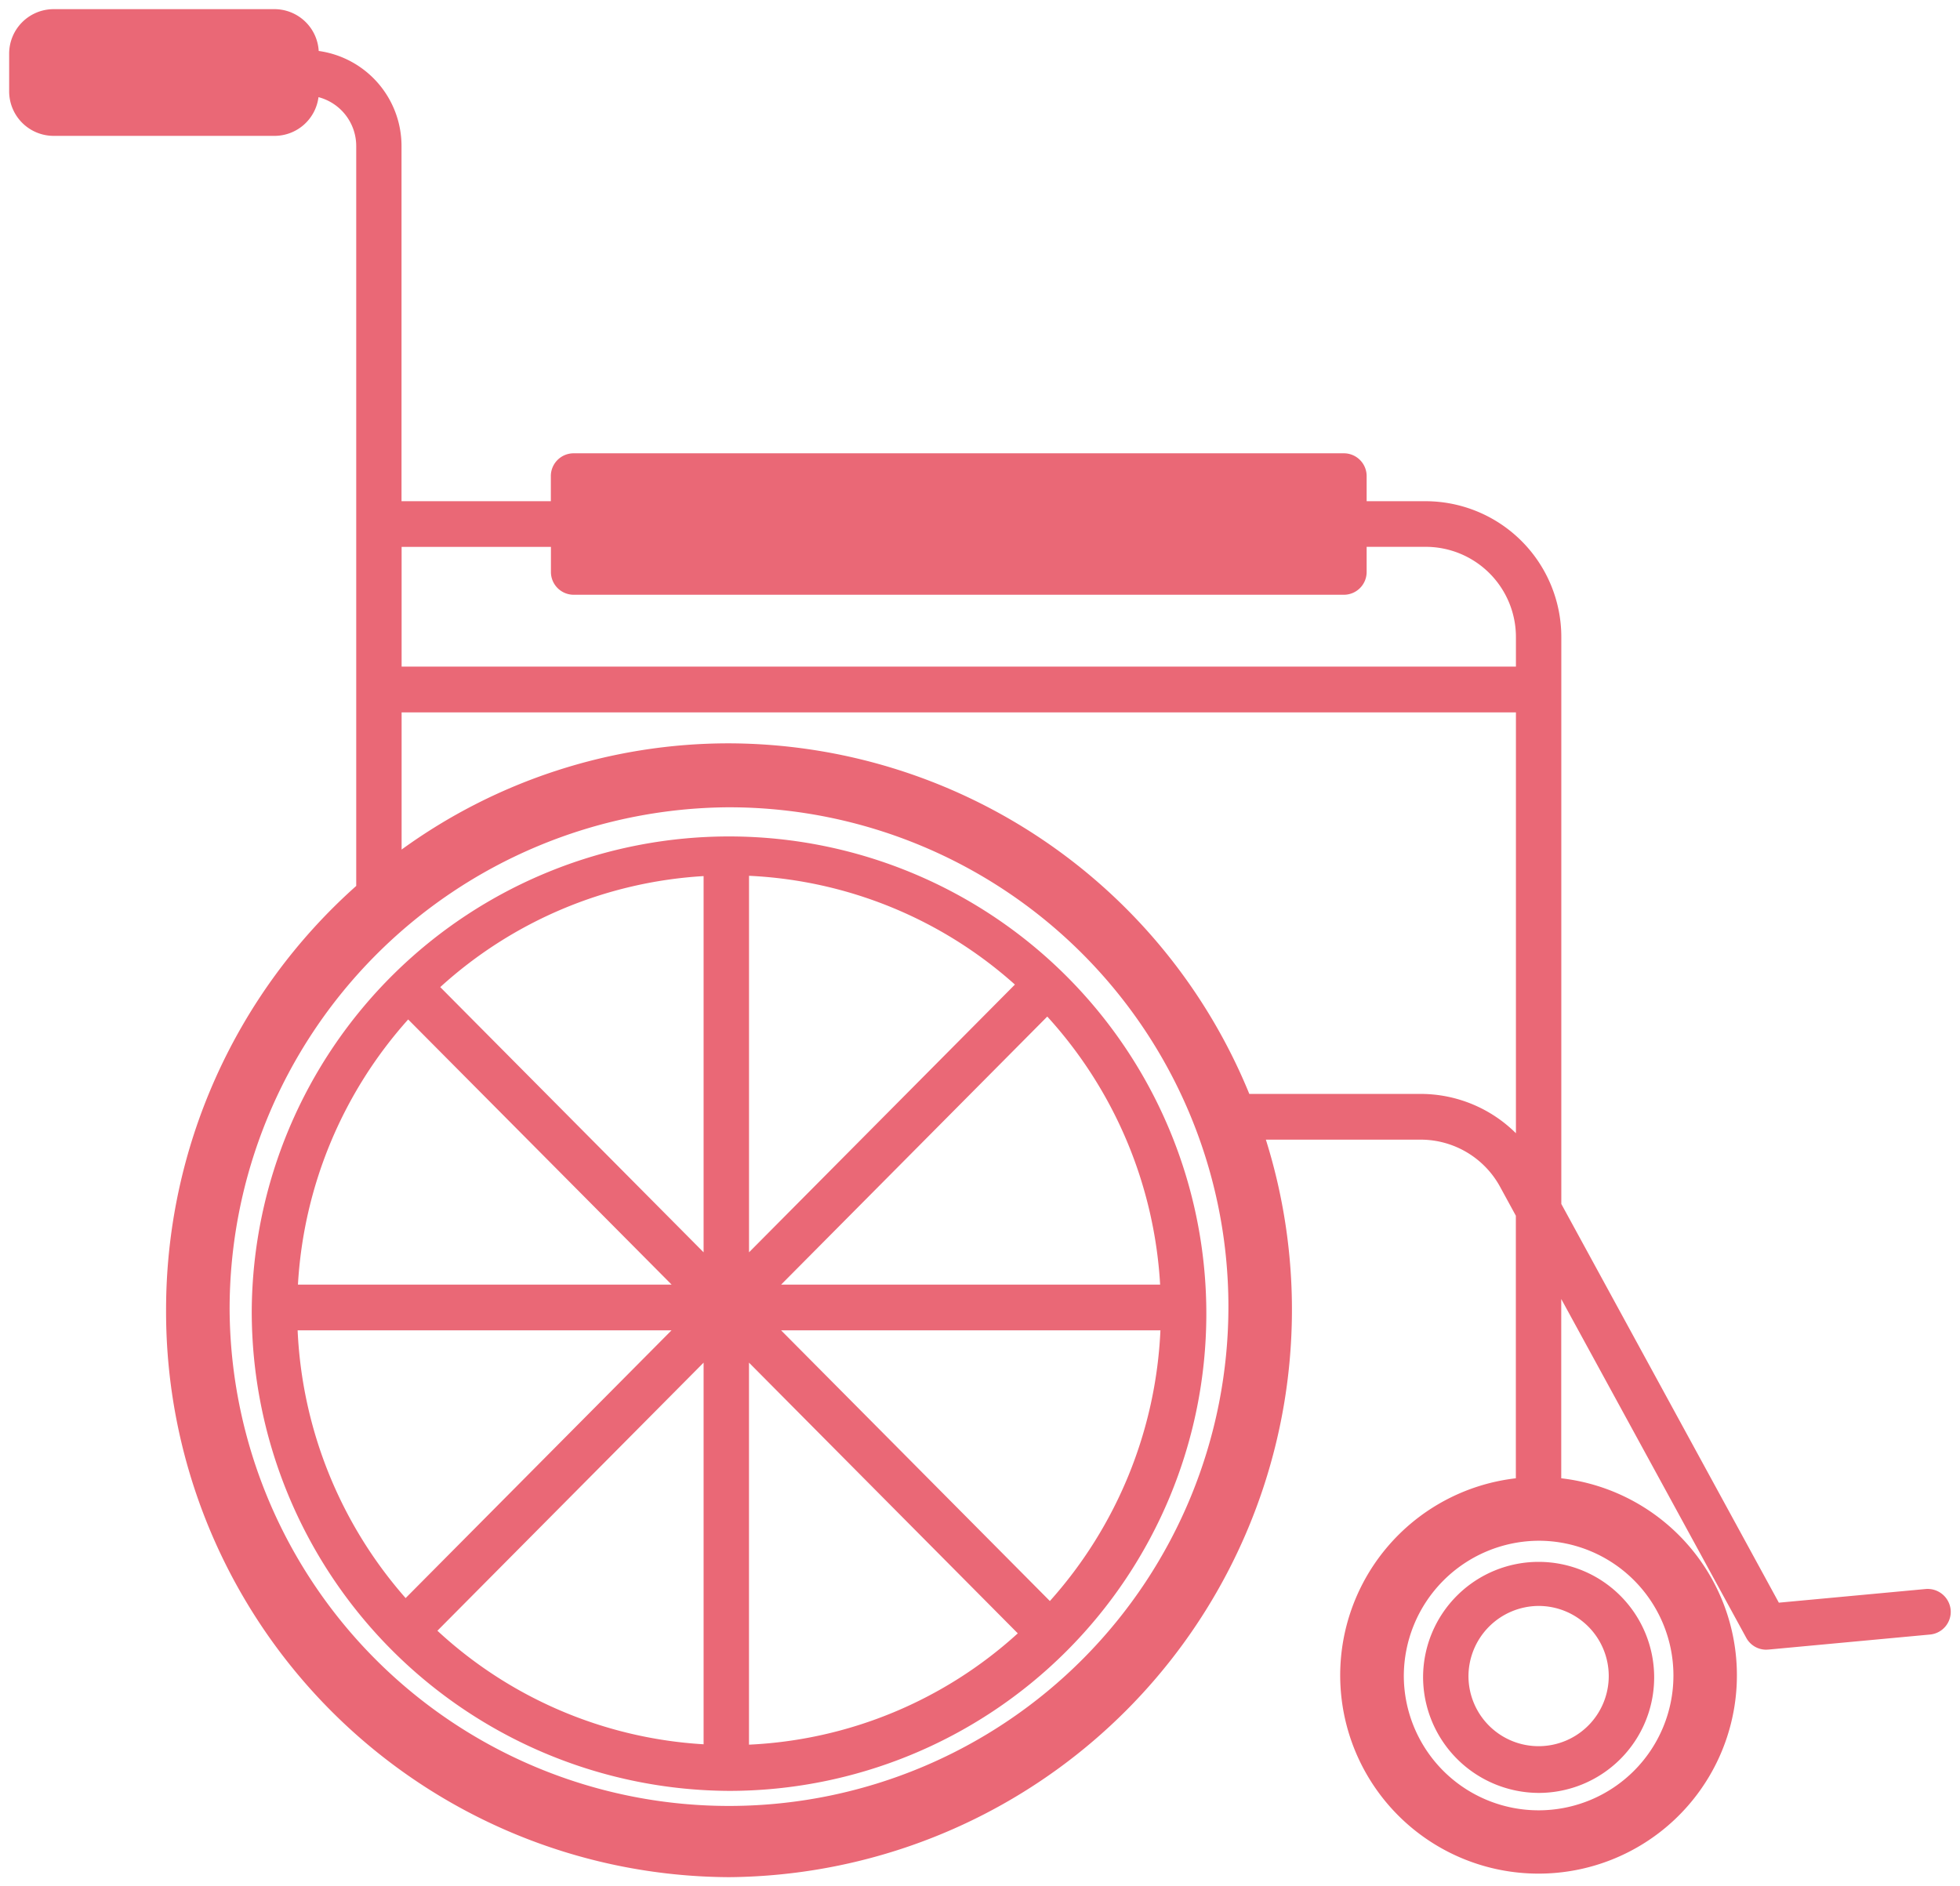
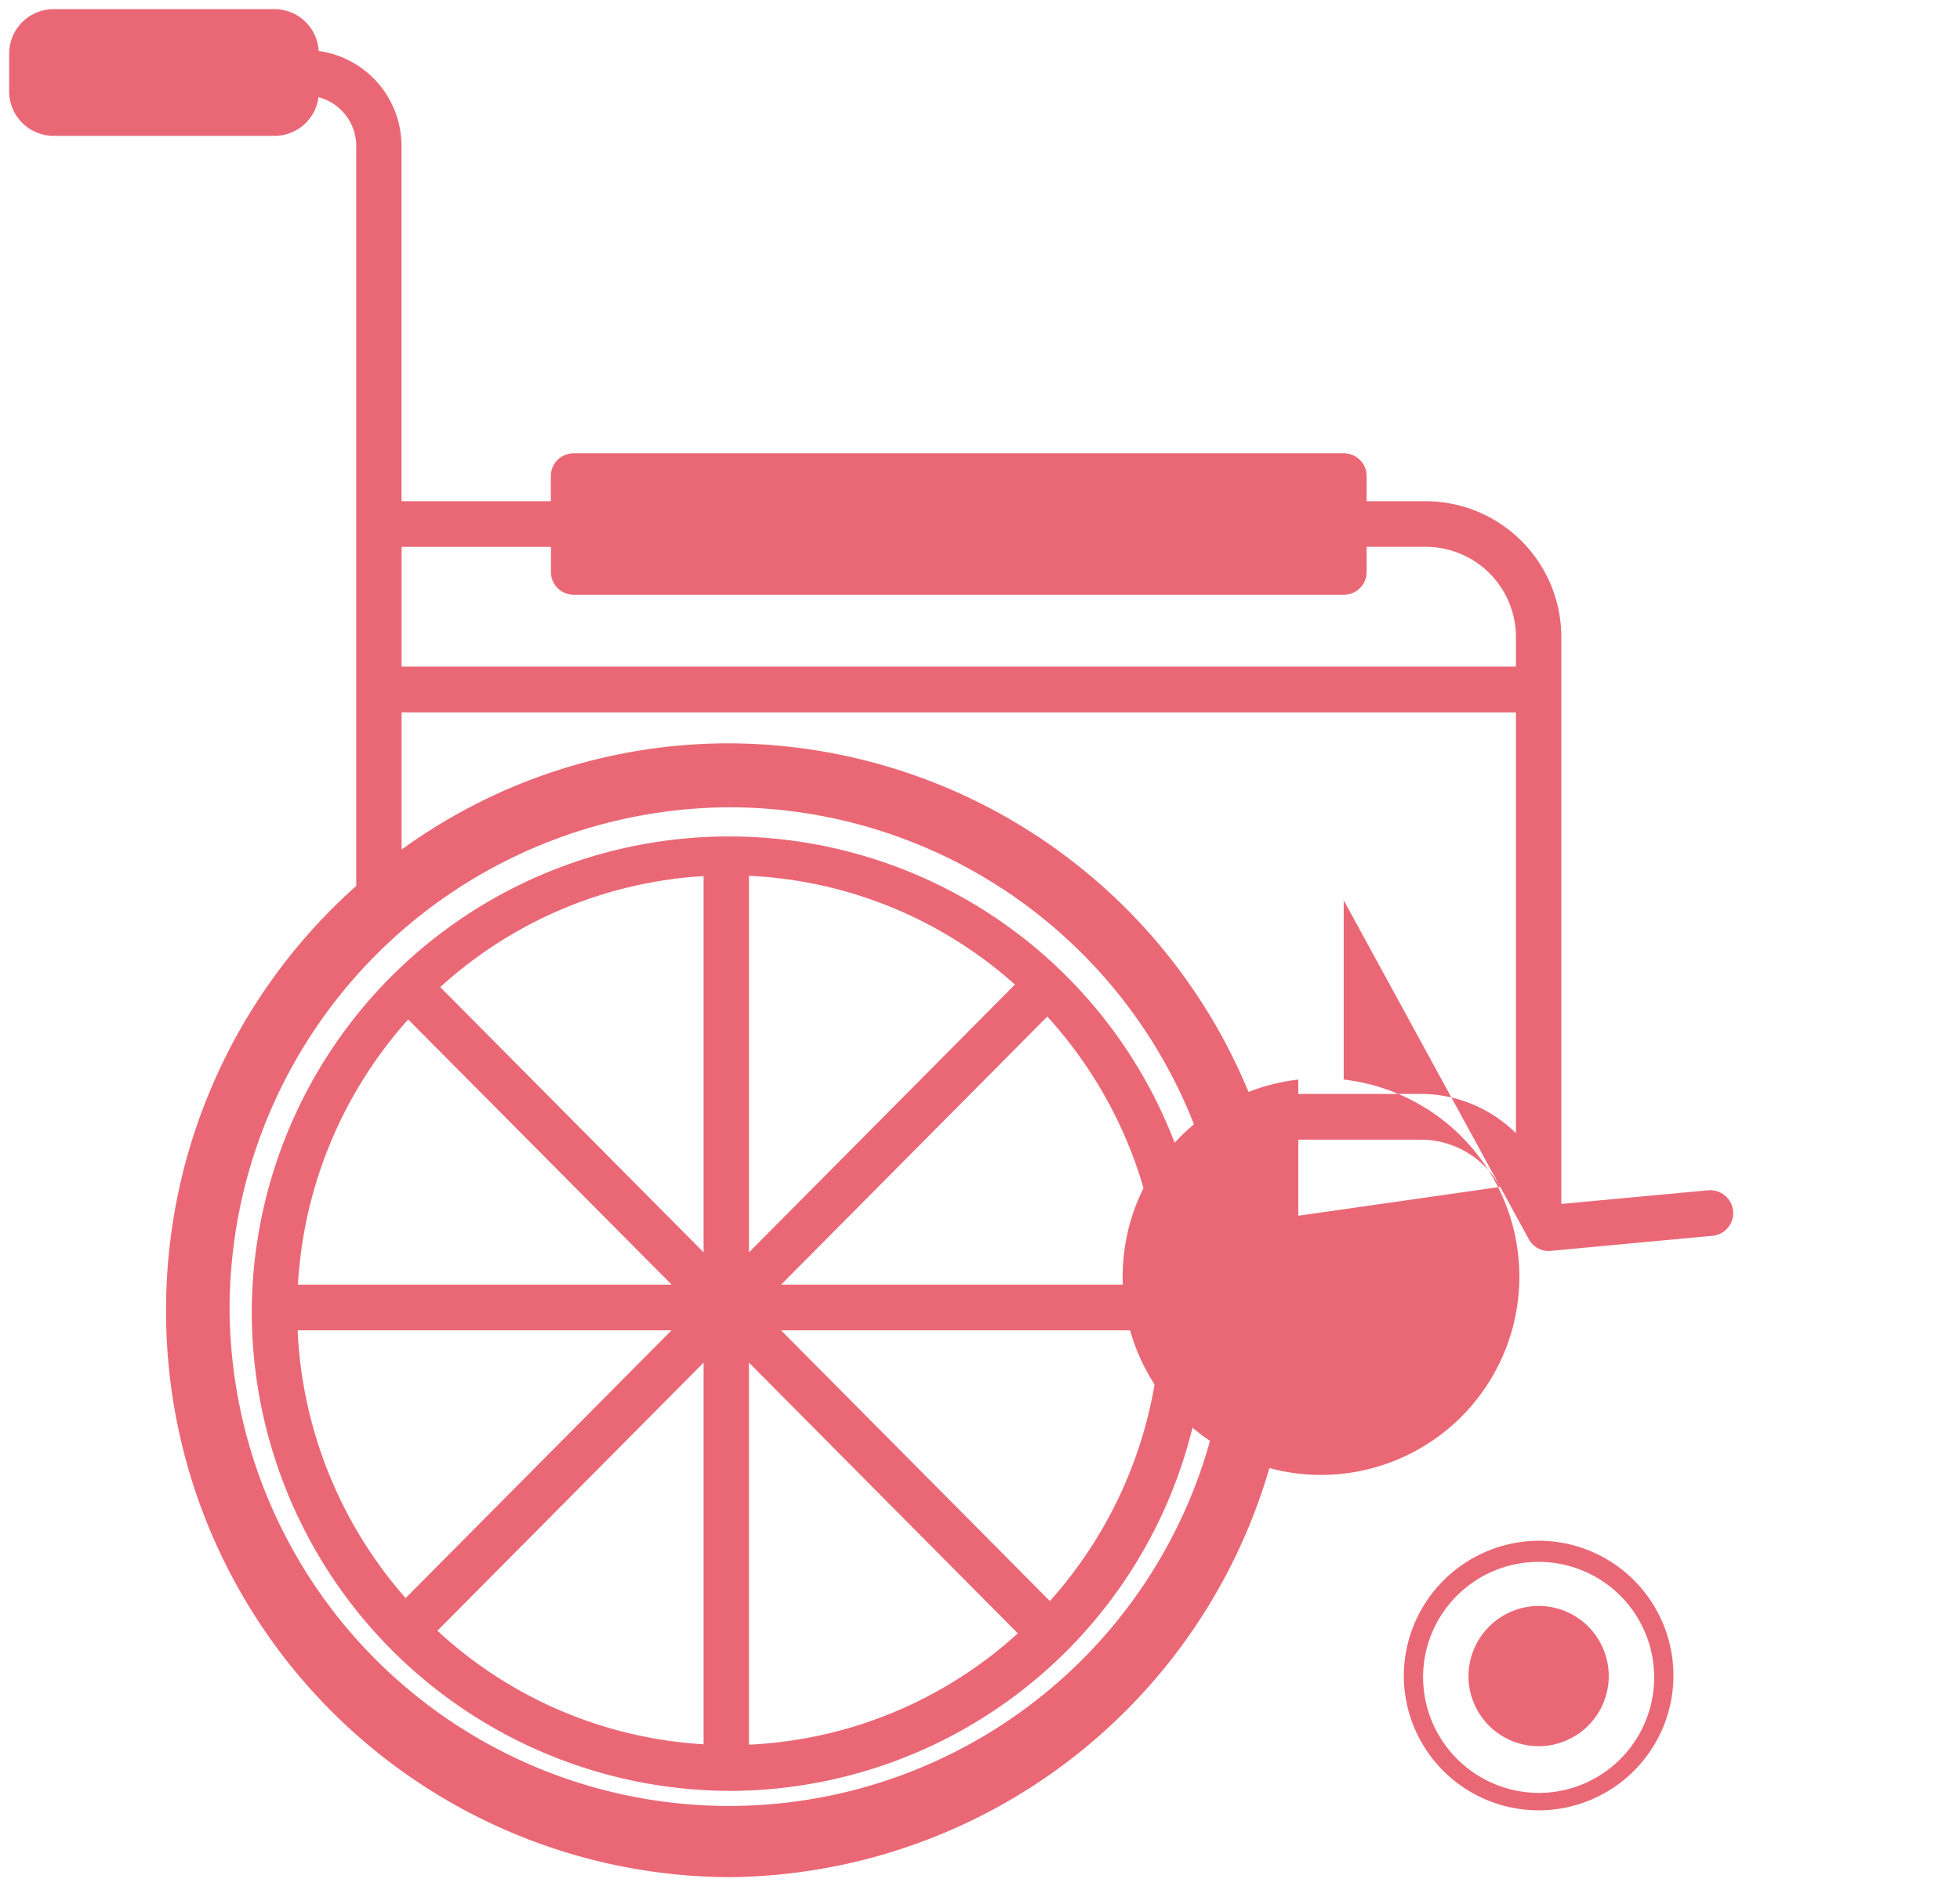
<svg xmlns="http://www.w3.org/2000/svg" width="107.006" height="103" viewBox="0 0 107.006 103">
-   <path id="合体_24" data-name="合体 24" d="M8.567,71.044A30.984,30.984,0,0,1,18.948,47.875V7.474a2.76,2.76,0,0,0-2.06-2.669A2.422,2.422,0,0,1,14.5,6.919H2.418A2.431,2.431,0,0,1,0,4.482V2.436A2.431,2.431,0,0,1,2.418,0H14.5a2.423,2.423,0,0,1,2.4,2.283,5.242,5.242,0,0,1,4.521,5.191V26.867h8.152V25.5a1.244,1.244,0,0,1,1.238-1.248H72.873A1.244,1.244,0,0,1,74.112,25.5v1.368h3.245A7.419,7.419,0,0,1,84.74,34.3v30.94L96.616,87.012l8.029-.747a1.262,1.262,0,0,1,1.35,1.128,1.246,1.246,0,0,1-1.12,1.358l-8.839.823c-.038,0-.076.005-.113.005a1.238,1.238,0,0,1-1.087-.649l-10.1-18.5v9.79a10.829,10.829,0,1,1-2.478,0V65.883L81.4,64.31a4.938,4.938,0,0,0-4.334-2.581H68.61A30.988,30.988,0,0,1,39.3,102,30.88,30.88,0,0,1,8.567,71.044Zm3.469,0A27.265,27.265,0,1,0,39.3,43.581,27.4,27.4,0,0,0,12.036,71.044Zm64.105,20a7.36,7.36,0,1,0,7.36-7.414A7.4,7.4,0,0,0,76.141,91.046ZM67.706,59.232H77.07a7.387,7.387,0,0,1,5.192,2.147V38.4H21.426v7.489a30.405,30.405,0,0,1,17.876-5.8A30.781,30.781,0,0,1,67.706,59.232ZM21.426,35.9H82.262V34.3a4.928,4.928,0,0,0-4.906-4.941H74.112v1.369a1.244,1.244,0,0,1-1.239,1.248H30.816a1.243,1.243,0,0,1-1.238-1.248V29.363H21.426ZM77.193,91.046A6.308,6.308,0,1,1,83.5,97.4,6.337,6.337,0,0,1,77.193,91.046Zm2.478,0A3.829,3.829,0,1,0,83.5,87.19,3.848,3.848,0,0,0,79.671,91.046Zm-66.427-20A26.058,26.058,0,1,1,39.3,97.289,26.181,26.181,0,0,1,13.244,71.044ZM40.391,94.765a23.4,23.4,0,0,0,14.675-6.078L40.391,73.905ZM23.38,88.544a23.41,23.41,0,0,0,14.533,6.2V73.906Zm33.438-1.622a23.742,23.742,0,0,0,6.035-14.781H42.143Zm-35.173-.161,14.517-14.62H15.749A23.743,23.743,0,0,0,21.645,86.761Zm20.5-17.116H62.837a23.744,23.744,0,0,0-6.161-14.637Zm-26.377,0h20.4L21.784,55.166A23.733,23.733,0,0,0,15.766,69.645Zm24.625-1.764,14.516-14.62a23.386,23.386,0,0,0-14.516-5.939ZM23.535,53.4,37.913,67.881V47.338A23.407,23.407,0,0,0,23.535,53.4Z" transform="translate(0.5 0.5)" fill="#ea6876" stroke="rgba(0,0,0,0)" stroke-miterlimit="10" stroke-width="1" />
+   <path id="合体_24" data-name="合体 24" d="M8.567,71.044A30.984,30.984,0,0,1,18.948,47.875V7.474a2.76,2.76,0,0,0-2.06-2.669A2.422,2.422,0,0,1,14.5,6.919H2.418A2.431,2.431,0,0,1,0,4.482V2.436A2.431,2.431,0,0,1,2.418,0H14.5a2.423,2.423,0,0,1,2.4,2.283,5.242,5.242,0,0,1,4.521,5.191V26.867h8.152V25.5a1.244,1.244,0,0,1,1.238-1.248H72.873A1.244,1.244,0,0,1,74.112,25.5v1.368h3.245A7.419,7.419,0,0,1,84.74,34.3v30.94l8.029-.747a1.262,1.262,0,0,1,1.35,1.128,1.246,1.246,0,0,1-1.12,1.358l-8.839.823c-.038,0-.076.005-.113.005a1.238,1.238,0,0,1-1.087-.649l-10.1-18.5v9.79a10.829,10.829,0,1,1-2.478,0V65.883L81.4,64.31a4.938,4.938,0,0,0-4.334-2.581H68.61A30.988,30.988,0,0,1,39.3,102,30.88,30.88,0,0,1,8.567,71.044Zm3.469,0A27.265,27.265,0,1,0,39.3,43.581,27.4,27.4,0,0,0,12.036,71.044Zm64.105,20a7.36,7.36,0,1,0,7.36-7.414A7.4,7.4,0,0,0,76.141,91.046ZM67.706,59.232H77.07a7.387,7.387,0,0,1,5.192,2.147V38.4H21.426v7.489a30.405,30.405,0,0,1,17.876-5.8A30.781,30.781,0,0,1,67.706,59.232ZM21.426,35.9H82.262V34.3a4.928,4.928,0,0,0-4.906-4.941H74.112v1.369a1.244,1.244,0,0,1-1.239,1.248H30.816a1.243,1.243,0,0,1-1.238-1.248V29.363H21.426ZM77.193,91.046A6.308,6.308,0,1,1,83.5,97.4,6.337,6.337,0,0,1,77.193,91.046Zm2.478,0A3.829,3.829,0,1,0,83.5,87.19,3.848,3.848,0,0,0,79.671,91.046Zm-66.427-20A26.058,26.058,0,1,1,39.3,97.289,26.181,26.181,0,0,1,13.244,71.044ZM40.391,94.765a23.4,23.4,0,0,0,14.675-6.078L40.391,73.905ZM23.38,88.544a23.41,23.41,0,0,0,14.533,6.2V73.906Zm33.438-1.622a23.742,23.742,0,0,0,6.035-14.781H42.143Zm-35.173-.161,14.517-14.62H15.749A23.743,23.743,0,0,0,21.645,86.761Zm20.5-17.116H62.837a23.744,23.744,0,0,0-6.161-14.637Zm-26.377,0h20.4L21.784,55.166A23.733,23.733,0,0,0,15.766,69.645Zm24.625-1.764,14.516-14.62a23.386,23.386,0,0,0-14.516-5.939ZM23.535,53.4,37.913,67.881V47.338A23.407,23.407,0,0,0,23.535,53.4Z" transform="translate(0.5 0.5)" fill="#ea6876" stroke="rgba(0,0,0,0)" stroke-miterlimit="10" stroke-width="1" />
</svg>